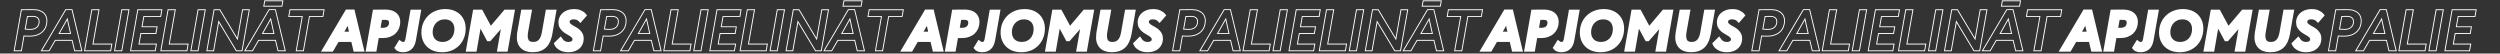
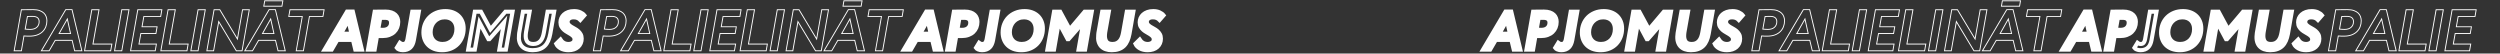
<svg xmlns="http://www.w3.org/2000/svg" width="5134" zoomAndPan="magnify" viewBox="0 0 3850.5 82.5" height="110" preserveAspectRatio="xMidYMid meet" version="1.0">
  <rect x="0" y="0" width="3850.5" height="82.5" fill="#333333" stroke="none" />
  <defs>
    <g />
    <clipPath id="b47da76593">
      <path d="M 464 0 L 936 0 L 936 82.004 L 464 82.004 Z M 464 0 " clip-rule="nonzero" />
    </clipPath>
    <clipPath id="23e33d9835">
      <path d="M 13 0 L 508 0 L 508 82.004 L 13 82.004 Z M 13 0 " clip-rule="nonzero" />
    </clipPath>
    <clipPath id="6ee4109d5b">
      <path d="M 1356 0 L 1828 0 L 1828 82.004 L 1356 82.004 Z M 1356 0 " clip-rule="nonzero" />
    </clipPath>
    <clipPath id="1a2aee249d">
      <path d="M 905 0 L 1400 0 L 1400 82.004 L 905 82.004 Z M 905 0 " clip-rule="nonzero" />
    </clipPath>
    <clipPath id="c51f33b214">
      <path d="M 2248 0 L 2720 0 L 2720 82.004 L 2248 82.004 Z M 2248 0 " clip-rule="nonzero" />
    </clipPath>
    <clipPath id="f9e1fb39f7">
      <path d="M 1798 0 L 2292 0 L 2292 82.004 L 1798 82.004 Z M 1798 0 " clip-rule="nonzero" />
    </clipPath>
    <clipPath id="7191a6bb89">
      <path d="M 3140 0 L 3613 0 L 3613 82.004 L 3140 82.004 Z M 3140 0 " clip-rule="nonzero" />
    </clipPath>
    <clipPath id="29138f0eda">
      <path d="M 2690 0 L 3184 0 L 3184 82.004 L 2690 82.004 Z M 2690 0 " clip-rule="nonzero" />
    </clipPath>
    <clipPath id="dbb3b9b94a">
      <path d="M 3578 6 L 3822 6 L 3822 82.004 L 3578 82.004 Z M 3578 6 " clip-rule="nonzero" />
    </clipPath>
  </defs>
  <g clip-path="url(#b47da76593)">
    <path stroke-linecap="butt" transform="matrix(0.745, 0, 0, 0.745, 492.746, -4.796)" fill="none" stroke-linejoin="miter" d="M 56.068 30.395 L 68.046 30.395 L 86.857 108.999 L 73.076 108.999 L 68.266 88.956 L 36.004 88.956 L 24.356 108.999 L 9.59 108.999 Z M 43.413 76.082 L 65.227 76.082 L 59.075 48.195 Z M 99.386 108.999 L 113.167 30.61 C 114.293 30.61 115.823 30.594 117.757 30.558 C 119.706 30.521 121.76 30.505 123.909 30.505 C 126.078 30.505 128.232 30.484 130.364 30.448 C 132.497 30.411 134.226 30.395 135.557 30.395 C 140.425 30.395 144.533 30.998 147.886 32.198 C 151.24 33.382 153.938 34.949 155.982 36.903 C 158.041 38.831 159.535 41.085 160.467 43.652 C 161.411 46.225 161.887 48.861 161.887 51.554 C 161.887 55.73 161.175 59.613 159.755 63.202 C 158.335 66.776 156.234 69.894 153.467 72.555 C 150.711 75.196 147.284 77.266 143.186 78.759 C 139.083 80.253 134.31 81.002 128.86 81.002 C 127.362 81.002 125.622 80.986 123.636 80.95 C 121.666 80.913 119.816 80.819 118.087 80.672 L 113.167 108.999 Z M 134.546 43.27 C 133.215 43.27 131.7 43.291 130.008 43.327 C 128.331 43.364 126.56 43.416 124.705 43.49 L 120.44 67.551 C 122.007 67.714 123.61 67.85 125.25 67.96 C 126.906 68.07 128.556 68.122 130.196 68.122 C 135.504 68.122 139.639 66.786 142.61 64.103 C 145.602 61.41 147.095 57.852 147.095 53.44 C 147.095 46.66 142.914 43.27 134.546 43.27 Z M 194.244 89.396 C 193.641 92.603 192.756 95.501 191.592 98.089 C 190.44 100.662 188.936 102.847 187.081 104.655 C 185.221 106.437 182.994 107.815 180.405 108.779 C 177.838 109.748 174.84 110.23 171.414 110.23 C 168.422 110.23 165.77 109.727 163.454 108.726 C 161.143 107.705 159.571 106.604 158.754 105.42 L 165.126 95.003 C 165.943 95.674 166.965 96.24 168.186 96.696 C 169.428 97.136 170.685 97.351 171.958 97.351 C 174.73 97.351 176.763 96.476 178.058 94.725 C 179.368 92.981 180.29 90.79 180.819 88.165 L 190.88 30.61 L 204.551 30.61 Z M 213.962 73.729 C 213.962 67.53 215.015 61.745 217.132 56.369 C 219.264 50.993 222.309 46.309 226.265 42.316 C 230.216 38.323 234.994 35.169 240.591 32.853 C 246.203 30.542 252.485 29.384 259.428 29.384 C 264.951 29.384 270.028 30.222 274.655 31.899 C 279.287 33.576 283.259 35.96 286.576 39.062 C 289.893 42.159 292.481 45.931 294.342 50.38 C 296.217 54.808 297.161 59.796 297.161 65.335 C 297.161 71.607 296.128 77.465 294.069 82.915 C 292.026 88.364 289.065 93.122 285.182 97.188 C 281.299 101.254 276.615 104.445 271.129 106.756 C 265.643 109.072 259.501 110.23 252.7 110.23 C 246.36 110.23 240.774 109.282 235.943 107.385 C 231.127 105.472 227.103 102.873 223.854 99.593 C 220.611 96.313 218.153 92.451 216.477 88.003 C 214.8 83.554 213.962 78.796 213.962 73.729 Z M 228.859 72.938 C 228.859 76.674 229.451 80.054 230.635 83.082 C 231.84 86.106 233.517 88.684 235.67 90.816 C 237.834 92.933 240.418 94.552 243.404 95.684 C 246.396 96.795 249.677 97.351 253.25 97.351 C 257.589 97.351 261.524 96.607 265.061 95.113 C 268.614 93.615 271.658 91.508 274.194 88.794 C 276.746 86.059 278.721 82.789 280.126 78.98 C 281.546 75.17 282.258 70.994 282.258 66.456 C 282.258 62.867 281.692 59.576 280.561 56.584 C 279.45 53.597 277.846 51.046 275.75 48.929 C 273.67 46.796 271.139 45.156 268.147 44.008 C 265.161 42.845 261.844 42.258 258.197 42.258 C 253.785 42.258 249.787 43.044 246.192 44.611 C 242.624 46.178 239.543 48.347 236.954 51.119 C 234.381 53.87 232.385 57.113 230.965 60.849 C 229.561 64.591 228.859 68.615 228.859 72.938 Z M 320.221 30.61 L 332.881 30.61 L 352.594 67.111 L 383.493 30.61 L 398.285 30.61 L 384.505 108.999 L 370.86 108.999 L 380.706 52.675 L 350.356 87.374 L 348.333 87.374 L 329.957 53.005 L 320.221 108.999 L 306.446 108.999 Z M 476.239 76.517 C 475.254 81.825 473.85 86.572 472.027 90.764 C 470.203 94.935 467.835 98.467 464.916 101.343 C 462.003 104.204 458.445 106.405 454.253 107.935 C 450.082 109.465 445.162 110.23 439.492 110.23 C 434.86 110.23 430.678 109.565 426.942 108.234 C 423.222 106.887 420.125 104.891 417.647 102.245 C 415.184 99.588 413.408 96.276 412.313 92.32 C 411.238 88.364 411.003 83.811 411.6 78.649 C 411.6 77.449 411.71 76.181 411.93 74.85 L 419.78 30.61 L 433.555 30.61 L 426.067 72.938 C 425.758 74.211 425.601 75.516 425.601 76.847 C 424.998 83.281 425.894 88.312 428.279 91.938 C 430.684 95.548 434.944 97.351 441.048 97.351 C 444.496 97.351 447.446 96.779 449.909 95.632 C 452.366 94.463 454.473 92.839 456.223 90.764 C 457.989 88.668 459.414 86.179 460.488 83.297 C 461.562 80.42 462.401 77.229 463.003 73.729 L 470.633 30.61 L 484.277 30.61 Z M 526.391 87.73 C 526.391 85.414 525.662 83.433 524.205 81.793 C 522.749 80.153 520.951 78.644 518.819 77.256 C 516.707 75.872 514.37 74.484 511.818 73.1 C 509.287 71.717 506.95 70.114 504.818 68.29 C 502.706 66.467 500.919 64.308 499.463 61.808 C 498.001 59.293 497.272 56.212 497.272 52.565 C 497.272 49.578 497.864 46.691 499.049 43.898 C 500.254 41.095 502.051 38.606 504.435 36.437 C 506.825 34.267 509.77 32.554 513.27 31.296 C 516.786 30.018 520.862 29.384 525.489 29.384 C 530.268 29.384 534.502 30.201 538.206 31.841 C 541.906 33.481 544.756 35.572 546.763 38.103 L 538.369 47.729 C 536.802 46.089 534.895 44.768 532.652 43.762 C 530.41 42.761 527.769 42.258 524.724 42.258 C 520.606 42.258 517.462 43.154 515.292 44.941 C 513.139 46.728 512.065 48.929 512.065 51.554 C 512.065 53.87 512.788 55.814 514.223 57.381 C 515.685 58.947 517.477 60.404 519.61 61.756 C 521.743 63.087 524.08 64.423 526.611 65.775 C 529.147 67.122 531.478 68.709 533.611 70.533 C 535.744 72.351 537.541 74.541 538.998 77.093 C 540.454 79.624 541.183 82.726 541.183 86.389 C 541.183 89.889 540.549 93.096 539.27 96.014 C 537.997 98.928 536.179 101.453 533.831 103.586 C 531.478 105.703 528.607 107.343 525.217 108.506 C 521.827 109.654 518.033 110.23 513.841 110.23 C 507.501 110.23 502.104 108.983 497.655 106.484 C 493.227 103.99 490.146 100.835 488.417 97.026 L 497.272 88.275 C 499.133 91.194 501.464 93.431 504.273 95.003 C 507.081 96.57 510.273 97.351 513.841 97.351 C 517.289 97.351 520.239 96.533 522.702 94.893 C 525.164 93.253 526.391 90.864 526.391 87.73 Z M 526.391 87.73 " stroke="#ffffff" stroke-width="8.4" stroke-opacity="1" stroke-miterlimit="4" />
  </g>
  <g fill="#ffffff" fill-opacity="1">
    <g transform="translate(499.303, 76.462)">
      <g>
        <path d="M 35.234 -58.609 L 44.156 -58.609 L 58.188 0 L 47.922 0 L 44.328 -14.938 L 20.281 -14.938 L 11.609 0 L 0.578 0 Z M 25.797 -24.547 L 42.078 -24.547 L 37.484 -45.328 Z M 25.797 -24.547 " />
      </g>
    </g>
  </g>
  <g fill="#ffffff" fill-opacity="1">
    <g transform="translate(558.743, 76.462)">
      <g>
        <path d="M 8.094 0 L 18.359 -58.438 C 19.203 -58.438 20.344 -58.445 21.781 -58.469 C 23.227 -58.5 24.758 -58.516 26.375 -58.516 C 27.988 -58.516 29.586 -58.531 31.172 -58.562 C 32.766 -58.594 34.062 -58.609 35.062 -58.609 C 38.676 -58.609 41.734 -58.16 44.234 -57.266 C 46.742 -56.379 48.766 -55.211 50.297 -53.766 C 51.828 -52.316 52.941 -50.629 53.641 -48.703 C 54.336 -46.785 54.688 -44.828 54.688 -42.828 C 54.688 -39.711 54.156 -36.816 53.094 -34.141 C 52.039 -31.473 50.484 -29.148 48.422 -27.172 C 46.359 -25.191 43.797 -23.645 40.734 -22.531 C 37.68 -21.426 34.117 -20.875 30.047 -20.875 C 28.941 -20.875 27.648 -20.883 26.172 -20.906 C 24.691 -20.938 23.316 -21.008 22.047 -21.125 L 18.359 0 Z M 34.312 -49 C 33.312 -49 32.18 -48.984 30.922 -48.953 C 29.672 -48.93 28.352 -48.895 26.969 -48.844 L 23.797 -30.891 C 24.961 -30.773 26.156 -30.676 27.375 -30.594 C 28.602 -30.508 29.832 -30.469 31.062 -30.469 C 35.008 -30.469 38.094 -31.469 40.312 -33.469 C 42.539 -35.477 43.656 -38.125 43.656 -41.406 C 43.656 -46.469 40.539 -49 34.312 -49 Z M 34.312 -49 " />
      </g>
    </g>
  </g>
  <g fill="#ffffff" fill-opacity="1">
    <g transform="translate(610.502, 76.462)">
      <g>
        <path d="M 27.047 -14.609 C 26.598 -12.211 25.941 -10.055 25.078 -8.141 C 24.223 -6.223 23.098 -4.594 21.703 -3.25 C 20.316 -1.914 18.66 -0.883 16.734 -0.156 C 14.816 0.562 12.578 0.922 10.016 0.922 C 7.785 0.922 5.805 0.547 4.078 -0.203 C 2.359 -0.953 1.191 -1.773 0.578 -2.672 L 5.344 -10.438 C 5.957 -9.938 6.723 -9.52 7.641 -9.188 C 8.555 -8.852 9.488 -8.688 10.438 -8.688 C 12.5 -8.688 14.016 -9.336 14.984 -10.641 C 15.961 -11.953 16.645 -13.582 17.031 -15.531 L 24.547 -58.438 L 34.734 -58.438 Z M 27.047 -14.609 " />
      </g>
    </g>
  </g>
  <g fill="#ffffff" fill-opacity="1">
    <g transform="translate(643.728, 76.462)">
      <g>
        <path d="M 8.516 -26.297 C 8.516 -30.922 9.305 -35.234 10.891 -39.234 C 12.484 -43.242 14.754 -46.738 17.703 -49.719 C 20.648 -52.695 24.207 -55.047 28.375 -56.766 C 32.551 -58.492 37.227 -59.359 42.406 -59.359 C 46.531 -59.359 50.316 -58.727 53.766 -57.469 C 57.211 -56.219 60.176 -54.438 62.656 -52.125 C 65.133 -49.82 67.066 -47.016 68.453 -43.703 C 69.848 -40.391 70.547 -36.676 70.547 -32.562 C 70.547 -27.883 69.781 -23.516 68.25 -19.453 C 66.719 -15.391 64.504 -11.836 61.609 -8.797 C 58.711 -5.766 55.219 -3.383 51.125 -1.656 C 47.039 0.062 42.469 0.922 37.406 0.922 C 32.676 0.922 28.516 0.211 24.922 -1.203 C 21.328 -2.629 18.316 -4.566 15.891 -7.016 C 13.473 -9.461 11.641 -12.344 10.391 -15.656 C 9.141 -18.969 8.516 -22.516 8.516 -26.297 Z M 19.625 -26.875 C 19.625 -24.094 20.066 -21.578 20.953 -19.328 C 21.848 -17.078 23.098 -15.156 24.703 -13.562 C 26.316 -11.977 28.238 -10.77 30.469 -9.938 C 32.695 -9.102 35.145 -8.688 37.812 -8.688 C 41.039 -8.688 43.977 -9.238 46.625 -10.344 C 49.27 -11.457 51.535 -13.031 53.422 -15.062 C 55.316 -17.094 56.789 -19.523 57.844 -22.359 C 58.906 -25.203 59.438 -28.32 59.438 -31.719 C 59.438 -34.395 59.02 -36.844 58.188 -39.062 C 57.352 -41.289 56.156 -43.195 54.594 -44.781 C 53.039 -46.375 51.148 -47.598 48.922 -48.453 C 46.691 -49.316 44.211 -49.75 41.484 -49.75 C 38.203 -49.75 35.223 -49.164 32.547 -48 C 29.879 -46.832 27.586 -45.219 25.672 -43.156 C 23.754 -41.102 22.266 -38.68 21.203 -35.891 C 20.148 -33.109 19.625 -30.102 19.625 -26.875 Z M 19.625 -26.875 " />
      </g>
    </g>
  </g>
  <g fill="#ffffff" fill-opacity="1">
    <g transform="translate(713.102, 76.462)">
      <g>
-         <path d="M 18.359 -58.438 L 27.797 -58.438 L 42.5 -31.219 L 65.531 -58.438 L 76.562 -58.438 L 66.281 0 L 56.094 0 L 63.453 -42 L 40.828 -16.109 L 39.328 -16.109 L 25.625 -41.75 L 18.359 0 L 8.094 0 Z M 18.359 -58.438 " />
-       </g>
+         </g>
    </g>
  </g>
  <g fill="#ffffff" fill-opacity="1">
    <g transform="translate(788.153, 76.462)">
      <g>
-         <path d="M 59.609 -24.203 C 58.879 -20.254 57.832 -16.723 56.469 -13.609 C 55.113 -10.492 53.348 -7.863 51.172 -5.719 C 49.004 -3.57 46.359 -1.926 43.234 -0.781 C 40.117 0.352 36.445 0.922 32.219 0.922 C 28.77 0.922 25.656 0.422 22.875 -0.578 C 20.094 -1.586 17.781 -3.078 15.938 -5.047 C 14.102 -7.023 12.781 -9.488 11.969 -12.438 C 11.164 -15.383 10.988 -18.781 11.438 -22.625 C 11.438 -23.508 11.52 -24.457 11.688 -25.469 L 17.531 -58.438 L 27.797 -58.438 L 22.203 -26.875 C 21.984 -25.938 21.875 -24.961 21.875 -23.953 C 21.426 -19.172 22.094 -15.43 23.875 -12.734 C 25.656 -10.035 28.828 -8.688 33.391 -8.688 C 35.953 -8.688 38.148 -9.113 39.984 -9.969 C 41.828 -10.832 43.398 -12.047 44.703 -13.609 C 46.016 -15.172 47.07 -17.02 47.875 -19.156 C 48.688 -21.301 49.312 -23.68 49.75 -26.297 L 55.438 -58.438 L 65.625 -58.438 Z M 59.609 -24.203 " />
-       </g>
+         </g>
    </g>
  </g>
  <g fill="#ffffff" fill-opacity="1">
    <g transform="translate(851.266, 76.462)">
      <g>
        <path d="M 33.891 -15.859 C 33.891 -17.586 33.348 -19.062 32.266 -20.281 C 31.18 -21.508 29.844 -22.641 28.25 -23.672 C 26.664 -24.703 24.926 -25.727 23.031 -26.75 C 21.145 -27.781 19.406 -28.977 17.812 -30.344 C 16.227 -31.707 14.895 -33.32 13.812 -35.188 C 12.727 -37.051 12.188 -39.348 12.188 -42.078 C 12.188 -44.305 12.629 -46.461 13.516 -48.547 C 14.41 -50.629 15.75 -52.477 17.531 -54.094 C 19.312 -55.707 21.508 -56.988 24.125 -57.938 C 26.738 -58.883 29.773 -59.359 33.234 -59.359 C 36.785 -59.359 39.938 -58.742 42.688 -57.516 C 45.445 -56.297 47.582 -54.738 49.094 -52.844 L 42.828 -45.672 C 41.66 -46.891 40.238 -47.875 38.562 -48.625 C 36.895 -49.375 34.922 -49.75 32.641 -49.75 C 29.578 -49.75 27.238 -49.082 25.625 -47.75 C 24.008 -46.414 23.203 -44.773 23.203 -42.828 C 23.203 -41.098 23.742 -39.648 24.828 -38.484 C 25.922 -37.316 27.258 -36.234 28.844 -35.234 C 30.426 -34.234 32.164 -33.227 34.062 -32.219 C 35.957 -31.219 37.695 -30.035 39.281 -28.672 C 40.863 -27.305 42.195 -25.676 43.281 -23.781 C 44.375 -21.895 44.922 -19.586 44.922 -16.859 C 44.922 -14.242 44.445 -11.848 43.5 -9.672 C 42.551 -7.504 41.195 -5.629 39.438 -4.047 C 37.688 -2.461 35.547 -1.238 33.016 -0.375 C 30.484 0.488 27.66 0.922 24.547 0.922 C 19.816 0.922 15.797 -0.008 12.484 -1.875 C 9.172 -3.738 6.875 -6.094 5.594 -8.938 L 12.188 -15.438 C 13.582 -13.27 15.32 -11.602 17.406 -10.438 C 19.488 -9.27 21.867 -8.688 24.547 -8.688 C 27.109 -8.688 29.305 -9.297 31.141 -10.516 C 32.973 -11.742 33.891 -13.523 33.891 -15.859 Z M 33.891 -15.859 " />
      </g>
    </g>
  </g>
  <g clip-path="url(#23e33d9835)">
    <path stroke-linecap="butt" transform="matrix(0.745, 0, 0, 0.745, 8.681, -9.641)" fill="none" stroke-linejoin="miter" d="M 17.604 117.998 L 32.532 33.081 C 33.753 33.081 35.414 33.065 37.505 33.023 C 39.622 32.981 41.838 32.965 44.17 32.965 C 46.523 32.965 48.849 32.944 51.16 32.902 C 53.471 32.866 55.347 32.845 56.788 32.845 C 62.059 32.845 66.513 33.494 70.144 34.799 C 73.781 36.083 76.705 37.781 78.916 39.892 C 81.143 41.988 82.762 44.425 83.773 47.213 C 84.8 49.995 85.314 52.845 85.314 55.769 C 85.314 60.291 84.544 64.499 83.003 68.387 C 81.463 72.259 79.188 75.634 76.191 78.516 C 73.21 81.382 69.495 83.625 65.051 85.244 C 60.608 86.863 55.436 87.67 49.531 87.67 C 47.911 87.67 46.025 87.649 43.877 87.612 C 41.744 87.57 39.737 87.471 37.861 87.313 L 32.532 117.998 Z M 55.693 46.793 C 54.252 46.793 52.612 46.814 50.778 46.856 C 48.959 46.893 47.042 46.956 45.03 47.034 L 40.408 73.098 C 42.106 73.276 43.845 73.422 45.622 73.543 C 47.419 73.658 49.206 73.721 50.982 73.721 C 56.73 73.721 61.21 72.27 64.433 69.367 C 67.671 66.443 69.29 62.592 69.29 57.813 C 69.29 50.466 64.758 46.793 55.693 46.793 Z M 124.262 32.845 L 137.236 32.845 L 157.614 117.998 L 142.686 117.998 L 137.472 96.289 L 102.522 96.289 L 89.904 117.998 L 73.907 117.998 Z M 110.549 82.341 L 134.186 82.341 L 127.521 52.128 Z M 178.102 33.081 L 193.031 33.081 L 180.533 104.05 L 219.602 104.05 L 217.171 117.998 L 163.174 117.998 Z M 240.111 33.081 L 255.008 33.081 L 240.111 117.998 L 225.183 117.998 Z M 273.211 33.081 L 322.943 33.081 L 320.543 47.034 L 285.709 47.034 L 281.952 68.272 L 313.139 68.272 L 310.708 82.22 L 279.52 82.22 L 275.643 104.05 L 311.688 104.05 L 309.257 117.998 L 258.283 117.998 Z M 335.807 33.081 L 350.736 33.081 L 338.239 104.05 L 377.302 104.05 L 374.876 117.998 L 320.879 117.998 Z M 397.816 33.081 L 412.713 33.081 L 397.816 117.998 L 382.888 117.998 Z M 476.886 117.998 L 440.511 57.577 L 429.937 117.998 L 415.988 117.998 L 430.917 33.081 L 442.822 33.081 L 479.197 93.622 L 489.771 33.081 L 503.72 33.081 L 488.791 117.998 Z M 544.727 32.845 L 557.701 32.845 L 578.079 117.998 L 563.151 117.998 L 557.937 96.289 L 522.987 96.289 L 510.369 117.998 L 494.372 117.998 Z M 531.014 82.341 L 554.646 82.341 L 547.981 52.128 Z M 535.605 14.631 L 573.101 14.631 L 571.173 25.797 L 533.676 25.797 Z M 587.789 33.081 L 658.37 33.081 L 655.97 47.034 L 628.042 47.034 L 615.571 117.998 L 600.758 117.998 L 613.26 47.034 L 585.357 47.034 Z M 587.789 33.081 " stroke="#ffffff" stroke-width="1.896" stroke-opacity="1" stroke-miterlimit="4" />
  </g>
  <g clip-path="url(#6ee4109d5b)">
    <path stroke-linecap="butt" transform="matrix(0.745, 0, 0, 0.745, 1384.854, -4.796)" fill="none" stroke-linejoin="miter" d="M 56.068 30.395 L 68.047 30.395 L 86.858 108.999 L 73.077 108.999 L 68.262 88.956 L 36 88.956 L 24.357 108.999 L 9.59 108.999 Z M 43.409 76.082 L 65.228 76.082 L 59.076 48.195 Z M 99.387 108.999 L 113.162 30.61 C 114.294 30.61 115.824 30.594 117.758 30.558 C 119.707 30.521 121.761 30.505 123.909 30.505 C 126.079 30.505 128.227 30.484 130.36 30.448 C 132.492 30.411 134.227 30.395 135.558 30.395 C 140.426 30.395 144.534 30.998 147.887 32.198 C 151.241 33.382 153.939 34.949 155.983 36.903 C 158.042 38.831 159.535 41.085 160.463 43.652 C 161.411 46.225 161.888 48.861 161.888 51.554 C 161.888 55.73 161.176 59.613 159.756 63.202 C 158.33 66.776 156.234 69.894 153.468 72.555 C 150.711 75.196 147.285 77.266 143.187 78.759 C 139.084 80.253 134.311 81.002 128.856 81.002 C 127.362 81.002 125.623 80.986 123.637 80.95 C 121.667 80.913 119.817 80.819 118.088 80.672 L 113.162 108.999 Z M 134.546 43.27 C 133.215 43.27 131.701 43.291 130.009 43.327 C 128.332 43.364 126.561 43.416 124.701 43.49 L 120.435 67.551 C 122.007 67.714 123.611 67.85 125.251 67.96 C 126.907 68.07 128.557 68.122 130.197 68.122 C 135.5 68.122 139.64 66.786 142.611 64.103 C 145.603 61.41 147.096 57.852 147.096 53.44 C 147.096 46.66 142.909 43.27 134.546 43.27 Z M 194.245 89.396 C 193.642 92.603 192.756 95.501 191.588 98.089 C 190.44 100.662 188.937 102.847 187.076 104.655 C 185.221 106.437 182.994 107.815 180.406 108.779 C 177.838 109.748 174.841 110.23 171.414 110.23 C 168.422 110.23 165.771 109.727 163.455 108.726 C 161.139 107.705 159.572 106.604 158.755 105.42 L 165.126 95.003 C 165.944 95.674 166.966 96.24 168.187 96.696 C 169.423 97.136 170.681 97.351 171.959 97.351 C 174.731 97.351 176.764 96.476 178.058 94.725 C 179.368 92.981 180.291 90.79 180.82 88.165 L 190.881 30.61 L 204.551 30.61 Z M 213.957 73.729 C 213.957 67.53 215.015 61.745 217.132 56.369 C 219.265 50.993 222.309 46.309 226.26 42.316 C 230.216 38.323 234.995 35.169 240.591 32.853 C 246.203 30.542 252.481 29.384 259.429 29.384 C 264.952 29.384 270.029 30.222 274.656 31.899 C 279.288 33.576 283.26 35.96 286.577 39.062 C 289.894 42.159 292.482 45.931 294.342 50.38 C 296.218 54.808 297.156 59.796 297.156 65.335 C 297.156 71.607 296.129 77.465 294.07 82.915 C 292.026 88.364 289.066 93.122 285.183 97.188 C 281.3 101.254 276.616 104.445 271.13 106.756 C 265.643 109.072 259.502 110.23 252.701 110.23 C 246.361 110.23 240.77 109.282 235.944 107.385 C 231.128 105.472 227.099 102.873 223.855 99.593 C 220.612 96.313 218.149 92.451 216.472 88.003 C 214.795 83.554 213.957 78.796 213.957 73.729 Z M 228.859 72.938 C 228.859 76.674 229.451 80.054 230.636 83.082 C 231.841 86.106 233.518 88.684 235.666 90.816 C 237.835 92.933 240.419 94.552 243.405 95.684 C 246.397 96.795 249.677 97.351 253.246 97.351 C 257.584 97.351 261.525 96.607 265.062 95.113 C 268.614 93.615 271.659 91.508 274.19 88.794 C 276.741 86.059 278.722 82.789 280.126 78.98 C 281.546 75.17 282.259 70.994 282.259 66.456 C 282.259 62.867 281.693 59.576 280.561 56.584 C 279.451 53.597 277.847 51.046 275.751 48.929 C 273.671 46.796 271.14 45.156 268.148 44.008 C 265.161 42.845 261.844 42.258 258.197 42.258 C 253.785 42.258 249.787 43.044 246.193 44.611 C 242.619 46.178 239.543 48.347 236.955 51.119 C 234.382 53.87 232.386 57.113 230.966 60.849 C 229.561 64.591 228.859 68.615 228.859 72.938 Z M 320.222 30.61 L 332.882 30.61 L 352.594 67.111 L 383.494 30.61 L 398.281 30.61 L 384.505 108.999 L 370.861 108.999 L 380.701 52.675 L 350.352 87.374 L 348.329 87.374 L 329.958 53.005 L 320.222 108.999 L 306.446 108.999 Z M 476.235 76.517 C 475.255 81.825 473.851 86.572 472.027 90.764 C 470.204 94.935 467.835 98.467 464.917 101.343 C 462.003 104.204 458.445 106.405 454.254 107.935 C 450.083 109.465 445.157 110.23 439.493 110.23 C 434.861 110.23 430.679 109.565 426.938 108.234 C 423.223 106.887 420.121 104.891 417.642 102.245 C 415.185 99.588 413.409 96.276 412.313 92.32 C 411.239 88.364 410.998 83.811 411.601 78.649 C 411.601 77.449 411.711 76.181 411.931 74.85 L 419.775 30.61 L 433.556 30.61 L 426.068 72.938 C 425.754 74.211 425.602 75.516 425.602 76.847 C 424.999 83.281 425.89 88.312 428.279 91.938 C 430.684 95.548 434.945 97.351 441.049 97.351 C 444.492 97.351 447.447 96.779 449.91 95.632 C 452.367 94.463 454.474 92.839 456.224 90.764 C 457.99 88.668 459.415 86.179 460.489 83.297 C 461.563 80.42 462.402 77.229 463.004 73.729 L 470.633 30.61 L 484.273 30.61 Z M 526.391 87.73 C 526.391 85.414 525.663 83.433 524.206 81.793 C 522.75 80.153 520.952 78.644 518.82 77.256 C 516.703 75.872 514.371 74.484 511.819 73.1 C 509.288 71.717 506.951 70.114 504.819 68.29 C 502.707 66.467 500.92 64.308 499.463 61.808 C 498.001 59.293 497.273 56.212 497.273 52.565 C 497.273 49.578 497.865 46.691 499.049 43.898 C 500.255 41.095 502.052 38.606 504.436 36.437 C 506.825 34.267 509.77 32.554 513.271 31.296 C 516.787 30.018 520.858 29.384 525.49 29.384 C 530.264 29.384 534.503 30.201 538.202 31.841 C 541.907 33.481 544.757 35.572 546.764 38.103 L 538.37 47.729 C 536.803 46.089 534.896 44.768 532.653 43.762 C 530.41 42.761 527.769 42.258 524.725 42.258 C 520.606 42.258 517.462 43.154 515.293 44.941 C 513.14 46.728 512.065 48.929 512.065 51.554 C 512.065 53.87 512.783 55.814 514.224 57.381 C 515.686 58.947 517.478 60.404 519.611 61.756 C 521.743 63.087 524.075 64.423 526.611 65.775 C 529.147 67.122 531.479 68.709 533.612 70.533 C 535.744 72.351 537.537 74.541 538.998 77.093 C 540.455 79.624 541.183 82.726 541.183 86.389 C 541.183 89.889 540.544 93.096 539.271 96.014 C 537.992 98.928 536.179 101.453 533.832 103.586 C 531.479 105.703 528.608 107.343 525.218 108.506 C 521.827 109.654 518.034 110.23 513.842 110.23 C 507.501 110.23 502.104 108.983 497.656 106.484 C 493.228 103.99 490.147 100.835 488.418 97.026 L 497.273 88.275 C 499.133 91.194 501.465 93.431 504.274 95.003 C 507.082 96.57 510.268 97.351 513.842 97.351 C 517.29 97.351 520.24 96.533 522.702 94.893 C 525.16 93.253 526.391 90.864 526.391 87.73 Z M 526.391 87.73 " stroke="#ffffff" stroke-width="8.4" stroke-opacity="1" stroke-miterlimit="4" />
  </g>
  <g fill="#ffffff" fill-opacity="1">
    <g transform="translate(1391.412, 76.462)">
      <g>
        <path d="M 35.234 -58.609 L 44.156 -58.609 L 58.188 0 L 47.922 0 L 44.328 -14.938 L 20.281 -14.938 L 11.609 0 L 0.578 0 Z M 25.797 -24.547 L 42.078 -24.547 L 37.484 -45.328 Z M 25.797 -24.547 " />
      </g>
    </g>
  </g>
  <g fill="#ffffff" fill-opacity="1">
    <g transform="translate(1450.852, 76.462)">
      <g>
        <path d="M 8.094 0 L 18.359 -58.438 C 19.203 -58.438 20.344 -58.445 21.781 -58.469 C 23.227 -58.5 24.758 -58.516 26.375 -58.516 C 27.988 -58.516 29.586 -58.531 31.172 -58.562 C 32.766 -58.594 34.062 -58.609 35.062 -58.609 C 38.676 -58.609 41.734 -58.16 44.234 -57.266 C 46.742 -56.379 48.766 -55.211 50.297 -53.766 C 51.828 -52.316 52.941 -50.629 53.641 -48.703 C 54.336 -46.785 54.688 -44.828 54.688 -42.828 C 54.688 -39.711 54.156 -36.816 53.094 -34.141 C 52.039 -31.473 50.484 -29.148 48.422 -27.172 C 46.359 -25.191 43.797 -23.645 40.734 -22.531 C 37.68 -21.426 34.117 -20.875 30.047 -20.875 C 28.941 -20.875 27.648 -20.883 26.172 -20.906 C 24.691 -20.938 23.316 -21.008 22.047 -21.125 L 18.359 0 Z M 34.312 -49 C 33.312 -49 32.18 -48.984 30.922 -48.953 C 29.672 -48.93 28.352 -48.895 26.969 -48.844 L 23.797 -30.891 C 24.961 -30.773 26.156 -30.676 27.375 -30.594 C 28.602 -30.508 29.832 -30.469 31.062 -30.469 C 35.008 -30.469 38.094 -31.469 40.312 -33.469 C 42.539 -35.477 43.656 -38.125 43.656 -41.406 C 43.656 -46.469 40.539 -49 34.312 -49 Z M 34.312 -49 " />
      </g>
    </g>
  </g>
  <g fill="#ffffff" fill-opacity="1">
    <g transform="translate(1502.611, 76.462)">
      <g>
        <path d="M 27.047 -14.609 C 26.598 -12.211 25.941 -10.055 25.078 -8.141 C 24.223 -6.223 23.098 -4.594 21.703 -3.25 C 20.316 -1.914 18.66 -0.883 16.734 -0.156 C 14.816 0.562 12.578 0.922 10.016 0.922 C 7.785 0.922 5.805 0.547 4.078 -0.203 C 2.359 -0.953 1.191 -1.773 0.578 -2.672 L 5.344 -10.438 C 5.957 -9.938 6.723 -9.52 7.641 -9.188 C 8.555 -8.852 9.488 -8.688 10.438 -8.688 C 12.5 -8.688 14.016 -9.336 14.984 -10.641 C 15.961 -11.953 16.645 -13.582 17.031 -15.531 L 24.547 -58.438 L 34.734 -58.438 Z M 27.047 -14.609 " />
      </g>
    </g>
  </g>
  <g fill="#ffffff" fill-opacity="1">
    <g transform="translate(1535.837, 76.462)">
      <g>
        <path d="M 8.516 -26.297 C 8.516 -30.922 9.305 -35.234 10.891 -39.234 C 12.484 -43.242 14.754 -46.738 17.703 -49.719 C 20.648 -52.695 24.207 -55.047 28.375 -56.766 C 32.551 -58.492 37.227 -59.359 42.406 -59.359 C 46.531 -59.359 50.316 -58.727 53.766 -57.469 C 57.211 -56.219 60.176 -54.438 62.656 -52.125 C 65.133 -49.82 67.066 -47.016 68.453 -43.703 C 69.848 -40.391 70.547 -36.676 70.547 -32.562 C 70.547 -27.883 69.781 -23.516 68.25 -19.453 C 66.719 -15.391 64.504 -11.836 61.609 -8.797 C 58.711 -5.766 55.219 -3.383 51.125 -1.656 C 47.039 0.062 42.469 0.922 37.406 0.922 C 32.676 0.922 28.516 0.211 24.922 -1.203 C 21.328 -2.629 18.316 -4.566 15.891 -7.016 C 13.473 -9.461 11.641 -12.344 10.391 -15.656 C 9.141 -18.969 8.516 -22.516 8.516 -26.297 Z M 19.625 -26.875 C 19.625 -24.094 20.066 -21.578 20.953 -19.328 C 21.848 -17.078 23.098 -15.156 24.703 -13.562 C 26.316 -11.977 28.238 -10.77 30.469 -9.938 C 32.695 -9.102 35.145 -8.688 37.812 -8.688 C 41.039 -8.688 43.977 -9.238 46.625 -10.344 C 49.27 -11.457 51.535 -13.031 53.422 -15.062 C 55.316 -17.094 56.789 -19.523 57.844 -22.359 C 58.906 -25.203 59.438 -28.32 59.438 -31.719 C 59.438 -34.395 59.02 -36.844 58.188 -39.062 C 57.352 -41.289 56.156 -43.195 54.594 -44.781 C 53.039 -46.375 51.148 -47.598 48.922 -48.453 C 46.691 -49.316 44.211 -49.75 41.484 -49.75 C 38.203 -49.75 35.223 -49.164 32.547 -48 C 29.879 -46.832 27.586 -45.219 25.672 -43.156 C 23.754 -41.102 22.266 -38.68 21.203 -35.891 C 20.148 -33.109 19.625 -30.102 19.625 -26.875 Z M 19.625 -26.875 " />
      </g>
    </g>
  </g>
  <g fill="#ffffff" fill-opacity="1">
    <g transform="translate(1605.211, 76.462)">
      <g>
        <path d="M 18.359 -58.438 L 27.797 -58.438 L 42.5 -31.219 L 65.531 -58.438 L 76.562 -58.438 L 66.281 0 L 56.094 0 L 63.453 -42 L 40.828 -16.109 L 39.328 -16.109 L 25.625 -41.75 L 18.359 0 L 8.094 0 Z M 18.359 -58.438 " />
      </g>
    </g>
  </g>
  <g fill="#ffffff" fill-opacity="1">
    <g transform="translate(1680.262, 76.462)">
      <g>
        <path d="M 59.609 -24.203 C 58.879 -20.254 57.832 -16.723 56.469 -13.609 C 55.113 -10.492 53.348 -7.863 51.172 -5.719 C 49.004 -3.57 46.359 -1.926 43.234 -0.781 C 40.117 0.352 36.445 0.922 32.219 0.922 C 28.77 0.922 25.656 0.422 22.875 -0.578 C 20.094 -1.586 17.781 -3.078 15.938 -5.047 C 14.102 -7.023 12.781 -9.488 11.969 -12.438 C 11.164 -15.383 10.988 -18.781 11.438 -22.625 C 11.438 -23.508 11.52 -24.457 11.688 -25.469 L 17.531 -58.438 L 27.797 -58.438 L 22.203 -26.875 C 21.984 -25.938 21.875 -24.961 21.875 -23.953 C 21.426 -19.172 22.094 -15.43 23.875 -12.734 C 25.656 -10.035 28.828 -8.688 33.391 -8.688 C 35.953 -8.688 38.148 -9.113 39.984 -9.969 C 41.828 -10.832 43.398 -12.047 44.703 -13.609 C 46.016 -15.172 47.07 -17.02 47.875 -19.156 C 48.688 -21.301 49.312 -23.68 49.75 -26.297 L 55.438 -58.438 L 65.625 -58.438 Z M 59.609 -24.203 " />
      </g>
    </g>
  </g>
  <g fill="#ffffff" fill-opacity="1">
    <g transform="translate(1743.374, 76.462)">
      <g>
        <path d="M 33.891 -15.859 C 33.891 -17.586 33.348 -19.062 32.266 -20.281 C 31.18 -21.508 29.844 -22.641 28.25 -23.672 C 26.664 -24.703 24.926 -25.727 23.031 -26.75 C 21.145 -27.781 19.406 -28.977 17.812 -30.344 C 16.227 -31.707 14.895 -33.32 13.812 -35.188 C 12.727 -37.051 12.188 -39.348 12.188 -42.078 C 12.188 -44.305 12.629 -46.461 13.516 -48.547 C 14.41 -50.629 15.75 -52.477 17.531 -54.094 C 19.312 -55.707 21.508 -56.988 24.125 -57.938 C 26.738 -58.883 29.773 -59.359 33.234 -59.359 C 36.785 -59.359 39.938 -58.742 42.688 -57.516 C 45.445 -56.297 47.582 -54.738 49.094 -52.844 L 42.828 -45.672 C 41.66 -46.891 40.238 -47.875 38.562 -48.625 C 36.895 -49.375 34.922 -49.75 32.641 -49.75 C 29.578 -49.75 27.238 -49.082 25.625 -47.75 C 24.008 -46.414 23.203 -44.773 23.203 -42.828 C 23.203 -41.098 23.742 -39.648 24.828 -38.484 C 25.922 -37.316 27.258 -36.234 28.844 -35.234 C 30.426 -34.234 32.164 -33.227 34.062 -32.219 C 35.957 -31.219 37.695 -30.035 39.281 -28.672 C 40.863 -27.305 42.195 -25.676 43.281 -23.781 C 44.375 -21.895 44.922 -19.586 44.922 -16.859 C 44.922 -14.242 44.445 -11.848 43.5 -9.672 C 42.551 -7.504 41.195 -5.629 39.438 -4.047 C 37.688 -2.461 35.547 -1.238 33.016 -0.375 C 30.484 0.488 27.66 0.922 24.547 0.922 C 19.816 0.922 15.797 -0.008 12.484 -1.875 C 9.172 -3.738 6.875 -6.094 5.594 -8.938 L 12.188 -15.438 C 13.582 -13.27 15.32 -11.602 17.406 -10.438 C 19.488 -9.27 21.867 -8.688 24.547 -8.688 C 27.109 -8.688 29.305 -9.297 31.141 -10.516 C 32.973 -11.742 33.891 -13.523 33.891 -15.859 Z M 33.891 -15.859 " />
      </g>
    </g>
  </g>
  <g clip-path="url(#1a2aee249d)">
    <path stroke-linecap="butt" transform="matrix(0.745, 0, 0, 0.745, 900.79, -9.641)" fill="none" stroke-linejoin="miter" d="M 17.605 117.998 L 32.533 33.081 C 33.754 33.081 35.415 33.065 37.506 33.023 C 39.617 32.981 41.839 32.965 44.171 32.965 C 46.518 32.965 48.85 32.944 51.161 32.902 C 53.472 32.866 55.348 32.845 56.789 32.845 C 62.06 32.845 66.514 33.494 70.145 34.799 C 73.782 36.083 76.7 37.781 78.917 39.892 C 81.144 41.988 82.763 44.425 83.774 47.213 C 84.801 49.995 85.309 52.845 85.309 55.769 C 85.309 60.291 84.544 64.499 83.004 68.387 C 81.463 72.259 79.189 75.634 76.187 78.516 C 73.205 81.382 69.495 83.625 65.052 85.244 C 60.608 86.863 55.437 87.67 49.531 87.67 C 47.912 87.67 46.026 87.649 43.872 87.612 C 41.74 87.57 39.738 87.471 37.862 87.313 L 32.533 117.998 Z M 55.693 46.793 C 54.252 46.793 52.612 46.814 50.778 46.856 C 48.96 46.893 47.042 46.956 45.03 47.034 L 40.409 73.098 C 42.106 73.276 43.846 73.422 45.622 73.543 C 47.42 73.658 49.206 73.721 50.983 73.721 C 56.731 73.721 61.211 72.27 64.428 69.367 C 67.667 66.443 69.286 62.592 69.286 57.813 C 69.286 50.466 64.758 46.793 55.693 46.793 Z M 124.263 32.845 L 137.237 32.845 L 157.615 117.998 L 142.686 117.998 L 137.473 96.289 L 102.522 96.289 L 89.905 117.998 L 73.907 117.998 Z M 110.55 82.341 L 134.182 82.341 L 127.522 52.128 Z M 178.103 33.081 L 193.031 33.081 L 180.534 104.05 L 219.603 104.05 L 217.171 117.998 L 163.174 117.998 Z M 240.112 33.081 L 255.009 33.081 L 240.112 117.998 L 225.183 117.998 Z M 273.212 33.081 L 322.944 33.081 L 320.544 47.034 L 285.709 47.034 L 281.947 68.272 L 313.14 68.272 L 310.709 82.22 L 279.521 82.22 L 275.638 104.05 L 311.689 104.05 L 309.257 117.998 L 258.284 117.998 Z M 335.808 33.081 L 350.736 33.081 L 338.239 104.05 L 377.303 104.05 L 374.877 117.998 L 320.879 117.998 Z M 397.817 33.081 L 412.714 33.081 L 397.817 117.998 L 382.888 117.998 Z M 476.887 117.998 L 440.512 57.577 L 429.937 117.998 L 415.989 117.998 L 430.917 33.081 L 442.822 33.081 L 479.193 93.622 L 489.767 33.081 L 503.721 33.081 L 488.792 117.998 Z M 544.728 32.845 L 557.697 32.845 L 578.075 117.998 L 563.146 117.998 L 557.938 96.289 L 522.988 96.289 L 510.37 117.998 L 494.373 117.998 Z M 531.01 82.341 L 554.647 82.341 L 547.982 52.128 Z M 535.605 14.631 L 573.102 14.631 L 571.174 25.797 L 533.677 25.797 Z M 587.784 33.081 L 658.371 33.081 L 655.971 47.034 L 628.037 47.034 L 615.571 117.998 L 600.758 117.998 L 613.261 47.034 L 585.358 47.034 Z M 587.784 33.081 " stroke="#ffffff" stroke-width="1.896" stroke-opacity="1" stroke-miterlimit="4" />
  </g>
  <g clip-path="url(#c51f33b214)">
    <path stroke-linecap="butt" transform="matrix(0.745, 0, 0, 0.745, 2276.963, -4.796)" fill="none" stroke-linejoin="miter" d="M 56.069 30.395 L 68.048 30.395 L 86.859 108.999 L 73.078 108.999 L 68.262 88.956 L 36 88.956 L 24.352 108.999 L 9.591 108.999 Z M 43.41 76.082 L 65.228 76.082 L 59.077 48.195 Z M 99.382 108.999 L 113.163 30.61 C 114.295 30.61 115.825 30.594 117.758 30.558 C 119.708 30.521 121.756 30.505 123.91 30.505 C 126.079 30.505 128.228 30.484 130.36 30.448 C 132.493 30.411 134.227 30.395 135.558 30.395 C 140.426 30.395 144.534 30.998 147.888 32.198 C 151.241 33.382 153.94 34.949 155.984 36.903 C 158.043 38.831 159.536 41.085 160.464 43.652 C 161.412 46.225 161.889 48.861 161.889 51.554 C 161.889 55.73 161.176 59.613 159.756 63.202 C 158.331 66.776 156.235 69.894 153.463 72.555 C 150.712 75.196 147.285 77.266 143.188 78.759 C 139.085 80.253 134.306 81.002 128.857 81.002 C 127.363 81.002 125.624 80.986 123.638 80.95 C 121.667 80.913 119.818 80.819 118.083 80.672 L 113.163 108.999 Z M 134.547 43.27 C 133.216 43.27 131.702 43.291 130.004 43.327 C 128.327 43.364 126.561 43.416 124.701 43.49 L 120.436 67.551 C 122.003 67.714 123.611 67.85 125.251 67.96 C 126.907 68.07 128.558 68.122 130.198 68.122 C 135.501 68.122 139.64 66.786 142.611 64.103 C 145.598 61.41 147.097 57.852 147.097 53.44 C 147.097 46.66 142.91 43.27 134.547 43.27 Z M 194.24 89.396 C 193.643 92.603 192.757 95.501 191.589 98.089 C 190.441 100.662 188.937 102.847 187.077 104.655 C 185.222 106.437 182.995 107.815 180.407 108.779 C 177.839 109.748 174.837 110.23 171.41 110.23 C 168.423 110.23 165.772 109.727 163.456 108.726 C 161.14 107.705 159.573 106.604 158.755 105.42 L 165.122 95.003 C 165.945 95.674 166.966 96.24 168.187 96.696 C 169.424 97.136 170.681 97.351 171.96 97.351 C 174.732 97.351 176.76 96.476 178.054 94.725 C 179.369 92.981 180.291 90.79 180.815 88.165 L 190.881 30.61 L 204.552 30.61 Z M 213.958 73.729 C 213.958 67.53 215.016 61.745 217.133 56.369 C 219.266 50.993 222.305 46.309 226.261 42.316 C 230.217 38.323 234.996 35.169 240.587 32.853 C 246.204 30.542 252.481 29.384 259.43 29.384 C 264.952 29.384 270.025 30.222 274.657 31.899 C 279.289 33.576 283.261 35.96 286.578 39.062 C 289.894 42.159 292.483 45.931 294.343 50.38 C 296.219 54.808 297.157 59.796 297.157 65.335 C 297.157 71.607 296.13 77.465 294.071 82.915 C 292.027 88.364 289.066 93.122 285.184 97.188 C 281.301 101.254 276.616 104.445 271.13 106.756 C 265.644 109.072 259.503 110.23 252.702 110.23 C 246.356 110.23 240.77 109.282 235.939 107.385 C 231.129 105.472 227.099 102.873 223.856 99.593 C 220.612 96.313 218.15 92.451 216.473 88.003 C 214.796 83.554 213.958 78.796 213.958 73.729 Z M 228.86 72.938 C 228.86 76.674 229.452 80.054 230.636 83.082 C 231.842 86.106 233.518 88.684 235.667 90.816 C 237.836 92.933 240.414 94.552 243.406 95.684 C 246.393 96.795 249.678 97.351 253.247 97.351 C 257.585 97.351 261.526 96.607 265.057 95.113 C 268.615 93.615 271.66 91.508 274.19 88.794 C 276.742 86.059 278.723 82.789 280.127 78.98 C 281.547 75.17 282.26 70.994 282.26 66.456 C 282.26 62.867 281.694 59.576 280.562 56.584 C 279.451 53.597 277.848 51.046 275.752 48.929 C 273.672 46.796 271.141 45.156 268.149 44.008 C 265.162 42.845 261.845 42.258 258.198 42.258 C 253.786 42.258 249.783 43.044 246.194 44.611 C 242.62 46.178 239.539 48.347 236.95 51.119 C 234.383 53.87 232.386 57.113 230.966 60.849 C 229.562 64.591 228.86 68.615 228.86 72.938 Z M 320.223 30.61 L 332.883 30.61 L 352.595 67.111 L 383.489 30.61 L 398.282 30.61 L 384.506 108.999 L 370.861 108.999 L 380.702 52.675 L 350.352 87.374 L 348.33 87.374 L 329.959 53.005 L 320.223 108.999 L 306.442 108.999 Z M 476.236 76.517 C 475.251 81.825 473.852 86.572 472.028 90.764 C 470.205 94.935 467.836 98.467 464.917 101.343 C 461.999 104.204 458.446 106.405 454.254 107.935 C 450.078 109.465 445.158 110.23 439.488 110.23 C 434.861 110.23 430.675 109.565 426.939 108.234 C 423.224 106.887 420.122 104.891 417.643 102.245 C 415.186 99.588 413.404 96.276 412.314 92.32 C 411.24 88.364 410.999 83.811 411.602 78.649 C 411.602 77.449 411.712 76.181 411.932 74.85 L 419.776 30.61 L 433.557 30.61 L 426.064 72.938 C 425.754 74.211 425.603 75.516 425.603 76.847 C 425 83.281 425.891 88.312 428.28 91.938 C 430.685 95.548 434.94 97.351 441.05 97.351 C 444.492 97.351 447.448 96.779 449.905 95.632 C 452.368 94.463 454.474 92.839 456.224 90.764 C 457.99 88.668 459.41 86.179 460.49 83.297 C 461.564 80.42 462.402 77.229 463.005 73.729 L 470.634 30.61 L 484.274 30.61 Z M 526.392 87.73 C 526.392 85.414 525.664 83.433 524.207 81.793 C 522.745 80.153 520.953 78.644 518.82 77.256 C 516.703 75.872 514.372 74.484 511.82 73.1 C 509.284 71.717 506.952 70.114 504.819 68.29 C 502.708 66.467 500.921 64.308 499.459 61.808 C 498.002 59.293 497.274 56.212 497.274 52.565 C 497.274 49.578 497.866 46.691 499.05 43.898 C 500.255 41.095 502.047 38.606 504.437 36.437 C 506.826 34.267 509.771 32.554 513.271 31.296 C 516.787 30.018 520.859 29.384 525.491 29.384 C 530.264 29.384 534.503 30.201 538.203 31.841 C 541.902 33.481 544.758 35.572 546.759 38.103 L 538.37 47.729 C 536.798 46.089 534.896 44.768 532.654 43.762 C 530.411 42.761 527.77 42.258 524.726 42.258 C 520.607 42.258 517.463 43.154 515.294 44.941 C 513.14 46.728 512.066 48.929 512.066 51.554 C 512.066 53.87 512.784 55.814 514.225 57.381 C 515.682 58.947 517.479 60.404 519.612 61.756 C 521.744 63.087 524.076 64.423 526.612 65.775 C 529.143 67.122 531.48 68.709 533.613 70.533 C 535.745 72.351 537.537 74.541 538.999 77.093 C 540.456 79.624 541.184 82.726 541.184 86.389 C 541.184 89.889 540.545 93.096 539.272 96.014 C 537.993 98.928 536.18 101.453 533.827 103.586 C 531.48 105.703 528.608 107.343 525.218 108.506 C 521.828 109.654 518.034 110.23 513.842 110.23 C 507.502 110.23 502.105 108.983 497.656 106.484 C 493.229 103.99 490.148 100.835 488.413 97.026 L 497.274 88.275 C 499.134 91.194 501.466 93.431 504.274 95.003 C 507.083 96.57 510.269 97.351 513.842 97.351 C 517.29 97.351 520.24 96.533 522.703 94.893 C 525.161 93.253 526.392 90.864 526.392 87.73 Z M 526.392 87.73 " stroke="#ffffff" stroke-width="8.4" stroke-opacity="1" stroke-miterlimit="4" />
  </g>
  <g fill="#ffffff" fill-opacity="1">
    <g transform="translate(2283.521, 76.462)">
      <g>
        <path d="M 35.234 -58.609 L 44.156 -58.609 L 58.188 0 L 47.922 0 L 44.328 -14.938 L 20.281 -14.938 L 11.609 0 L 0.578 0 Z M 25.797 -24.547 L 42.078 -24.547 L 37.484 -45.328 Z M 25.797 -24.547 " />
      </g>
    </g>
  </g>
  <g fill="#ffffff" fill-opacity="1">
    <g transform="translate(2342.961, 76.462)">
      <g>
        <path d="M 8.094 0 L 18.359 -58.438 C 19.203 -58.438 20.344 -58.445 21.781 -58.469 C 23.227 -58.5 24.758 -58.516 26.375 -58.516 C 27.988 -58.516 29.586 -58.531 31.172 -58.562 C 32.766 -58.594 34.062 -58.609 35.062 -58.609 C 38.676 -58.609 41.734 -58.16 44.234 -57.266 C 46.742 -56.379 48.766 -55.211 50.297 -53.766 C 51.828 -52.316 52.941 -50.629 53.641 -48.703 C 54.336 -46.785 54.688 -44.828 54.688 -42.828 C 54.688 -39.711 54.156 -36.816 53.094 -34.141 C 52.039 -31.473 50.484 -29.148 48.422 -27.172 C 46.359 -25.191 43.797 -23.645 40.734 -22.531 C 37.68 -21.426 34.117 -20.875 30.047 -20.875 C 28.941 -20.875 27.648 -20.883 26.172 -20.906 C 24.691 -20.938 23.316 -21.008 22.047 -21.125 L 18.359 0 Z M 34.312 -49 C 33.312 -49 32.18 -48.984 30.922 -48.953 C 29.672 -48.93 28.352 -48.895 26.969 -48.844 L 23.797 -30.891 C 24.961 -30.773 26.156 -30.676 27.375 -30.594 C 28.602 -30.508 29.832 -30.469 31.062 -30.469 C 35.008 -30.469 38.094 -31.469 40.312 -33.469 C 42.539 -35.477 43.656 -38.125 43.656 -41.406 C 43.656 -46.469 40.539 -49 34.312 -49 Z M 34.312 -49 " />
      </g>
    </g>
  </g>
  <g fill="#ffffff" fill-opacity="1">
    <g transform="translate(2394.72, 76.462)">
      <g>
        <path d="M 27.047 -14.609 C 26.598 -12.211 25.941 -10.055 25.078 -8.141 C 24.223 -6.223 23.098 -4.594 21.703 -3.25 C 20.316 -1.914 18.66 -0.883 16.734 -0.156 C 14.816 0.562 12.578 0.922 10.016 0.922 C 7.785 0.922 5.805 0.547 4.078 -0.203 C 2.359 -0.953 1.191 -1.773 0.578 -2.672 L 5.344 -10.438 C 5.957 -9.938 6.723 -9.52 7.641 -9.188 C 8.555 -8.852 9.488 -8.688 10.438 -8.688 C 12.5 -8.688 14.016 -9.336 14.984 -10.641 C 15.961 -11.953 16.645 -13.582 17.031 -15.531 L 24.547 -58.438 L 34.734 -58.438 Z M 27.047 -14.609 " />
      </g>
    </g>
  </g>
  <g fill="#ffffff" fill-opacity="1">
    <g transform="translate(2427.946, 76.462)">
      <g>
        <path d="M 8.516 -26.297 C 8.516 -30.922 9.305 -35.234 10.891 -39.234 C 12.484 -43.242 14.754 -46.738 17.703 -49.719 C 20.648 -52.695 24.207 -55.047 28.375 -56.766 C 32.551 -58.492 37.227 -59.359 42.406 -59.359 C 46.531 -59.359 50.316 -58.727 53.766 -57.469 C 57.211 -56.219 60.176 -54.438 62.656 -52.125 C 65.133 -49.82 67.066 -47.016 68.453 -43.703 C 69.848 -40.391 70.547 -36.676 70.547 -32.562 C 70.547 -27.883 69.781 -23.516 68.25 -19.453 C 66.719 -15.391 64.504 -11.836 61.609 -8.797 C 58.711 -5.766 55.219 -3.383 51.125 -1.656 C 47.039 0.062 42.469 0.922 37.406 0.922 C 32.676 0.922 28.516 0.211 24.922 -1.203 C 21.328 -2.629 18.316 -4.566 15.891 -7.016 C 13.473 -9.461 11.641 -12.344 10.391 -15.656 C 9.141 -18.969 8.516 -22.516 8.516 -26.297 Z M 19.625 -26.875 C 19.625 -24.094 20.066 -21.578 20.953 -19.328 C 21.848 -17.078 23.098 -15.156 24.703 -13.562 C 26.316 -11.977 28.238 -10.77 30.469 -9.938 C 32.695 -9.102 35.145 -8.688 37.812 -8.688 C 41.039 -8.688 43.977 -9.238 46.625 -10.344 C 49.27 -11.457 51.535 -13.031 53.422 -15.062 C 55.316 -17.094 56.789 -19.523 57.844 -22.359 C 58.906 -25.203 59.438 -28.32 59.438 -31.719 C 59.438 -34.395 59.02 -36.844 58.188 -39.062 C 57.352 -41.289 56.156 -43.195 54.594 -44.781 C 53.039 -46.375 51.148 -47.598 48.922 -48.453 C 46.691 -49.316 44.211 -49.75 41.484 -49.75 C 38.203 -49.75 35.223 -49.164 32.547 -48 C 29.879 -46.832 27.586 -45.219 25.672 -43.156 C 23.754 -41.102 22.266 -38.68 21.203 -35.891 C 20.148 -33.109 19.625 -30.102 19.625 -26.875 Z M 19.625 -26.875 " />
      </g>
    </g>
  </g>
  <g fill="#ffffff" fill-opacity="1">
    <g transform="translate(2497.32, 76.462)">
      <g>
        <path d="M 18.359 -58.438 L 27.797 -58.438 L 42.5 -31.219 L 65.531 -58.438 L 76.562 -58.438 L 66.281 0 L 56.094 0 L 63.453 -42 L 40.828 -16.109 L 39.328 -16.109 L 25.625 -41.75 L 18.359 0 L 8.094 0 Z M 18.359 -58.438 " />
      </g>
    </g>
  </g>
  <g fill="#ffffff" fill-opacity="1">
    <g transform="translate(2572.371, 76.462)">
      <g>
        <path d="M 59.609 -24.203 C 58.879 -20.254 57.832 -16.723 56.469 -13.609 C 55.113 -10.492 53.348 -7.863 51.172 -5.719 C 49.004 -3.57 46.359 -1.926 43.234 -0.781 C 40.117 0.352 36.445 0.922 32.219 0.922 C 28.77 0.922 25.656 0.422 22.875 -0.578 C 20.094 -1.586 17.781 -3.078 15.938 -5.047 C 14.102 -7.023 12.781 -9.488 11.969 -12.438 C 11.164 -15.383 10.988 -18.781 11.438 -22.625 C 11.438 -23.508 11.52 -24.457 11.688 -25.469 L 17.531 -58.438 L 27.797 -58.438 L 22.203 -26.875 C 21.984 -25.938 21.875 -24.961 21.875 -23.953 C 21.426 -19.172 22.094 -15.43 23.875 -12.734 C 25.656 -10.035 28.828 -8.688 33.391 -8.688 C 35.953 -8.688 38.148 -9.113 39.984 -9.969 C 41.828 -10.832 43.398 -12.047 44.703 -13.609 C 46.016 -15.172 47.07 -17.02 47.875 -19.156 C 48.688 -21.301 49.312 -23.68 49.75 -26.297 L 55.438 -58.438 L 65.625 -58.438 Z M 59.609 -24.203 " />
      </g>
    </g>
  </g>
  <g fill="#ffffff" fill-opacity="1">
    <g transform="translate(2635.483, 76.462)">
      <g>
        <path d="M 33.891 -15.859 C 33.891 -17.586 33.348 -19.062 32.266 -20.281 C 31.18 -21.508 29.844 -22.641 28.25 -23.672 C 26.664 -24.703 24.926 -25.727 23.031 -26.75 C 21.145 -27.781 19.406 -28.977 17.812 -30.344 C 16.227 -31.707 14.895 -33.32 13.812 -35.188 C 12.727 -37.051 12.188 -39.348 12.188 -42.078 C 12.188 -44.305 12.629 -46.461 13.516 -48.547 C 14.41 -50.629 15.75 -52.477 17.531 -54.094 C 19.312 -55.707 21.508 -56.988 24.125 -57.938 C 26.738 -58.883 29.773 -59.359 33.234 -59.359 C 36.785 -59.359 39.938 -58.742 42.688 -57.516 C 45.445 -56.297 47.582 -54.738 49.094 -52.844 L 42.828 -45.672 C 41.66 -46.891 40.238 -47.875 38.562 -48.625 C 36.895 -49.375 34.922 -49.75 32.641 -49.75 C 29.578 -49.75 27.238 -49.082 25.625 -47.75 C 24.008 -46.414 23.203 -44.773 23.203 -42.828 C 23.203 -41.098 23.742 -39.648 24.828 -38.484 C 25.922 -37.316 27.258 -36.234 28.844 -35.234 C 30.426 -34.234 32.164 -33.227 34.062 -32.219 C 35.957 -31.219 37.695 -30.035 39.281 -28.672 C 40.863 -27.305 42.195 -25.676 43.281 -23.781 C 44.375 -21.895 44.922 -19.586 44.922 -16.859 C 44.922 -14.242 44.445 -11.848 43.5 -9.672 C 42.551 -7.504 41.195 -5.629 39.438 -4.047 C 37.688 -2.461 35.547 -1.238 33.016 -0.375 C 30.484 0.488 27.66 0.922 24.547 0.922 C 19.816 0.922 15.797 -0.008 12.484 -1.875 C 9.172 -3.738 6.875 -6.094 5.594 -8.938 L 12.188 -15.438 C 13.582 -13.27 15.32 -11.602 17.406 -10.438 C 19.488 -9.27 21.867 -8.688 24.547 -8.688 C 27.109 -8.688 29.305 -9.297 31.141 -10.516 C 32.973 -11.742 33.891 -13.523 33.891 -15.859 Z M 33.891 -15.859 " />
      </g>
    </g>
  </g>
  <g clip-path="url(#f9e1fb39f7)">
-     <path stroke-linecap="butt" transform="matrix(0.745, 0, 0, 0.745, 1792.899, -9.641)" fill="none" stroke-linejoin="miter" d="M 17.6 117.998 L 32.529 33.081 C 33.755 33.081 35.416 33.065 37.506 33.023 C 39.618 32.981 41.84 32.965 44.172 32.965 C 46.519 32.965 48.851 32.944 51.162 32.902 C 53.472 32.866 55.348 32.845 56.789 32.845 C 62.061 32.845 66.515 33.494 70.146 34.799 C 73.782 36.083 76.701 37.781 78.912 39.892 C 81.144 41.988 82.763 44.425 83.77 47.213 C 84.797 49.995 85.31 52.845 85.31 55.769 C 85.31 60.291 84.54 64.499 82.999 68.387 C 81.464 72.259 79.19 75.634 76.187 78.516 C 73.206 81.382 69.496 83.625 65.053 85.244 C 60.609 86.863 55.437 87.67 49.532 87.67 C 47.913 87.67 46.027 87.649 43.873 87.612 C 41.74 87.57 39.739 87.471 37.863 87.313 L 32.529 117.998 Z M 55.694 46.793 C 54.253 46.793 52.613 46.814 50.774 46.856 C 48.961 46.893 47.043 46.956 45.031 47.034 L 40.409 73.098 C 42.107 73.276 43.847 73.422 45.623 73.543 C 47.42 73.658 49.207 73.721 50.983 73.721 C 56.732 73.721 61.212 72.27 64.429 69.367 C 67.667 66.443 69.286 62.592 69.286 57.813 C 69.286 50.466 64.754 46.793 55.694 46.793 Z M 124.263 32.845 L 137.237 32.845 L 157.615 117.998 L 142.687 117.998 L 137.473 96.289 L 102.523 96.289 L 89.905 117.998 L 73.908 117.998 Z M 110.545 82.341 L 134.183 82.341 L 127.517 52.128 Z M 178.103 33.081 L 193.032 33.081 L 180.535 104.05 L 219.598 104.05 L 217.172 117.998 L 163.175 117.998 Z M 240.112 33.081 L 255.009 33.081 L 240.112 117.998 L 225.184 117.998 Z M 273.213 33.081 L 322.945 33.081 L 320.545 47.034 L 285.71 47.034 L 281.948 68.272 L 313.141 68.272 L 310.71 82.22 L 279.522 82.22 L 275.639 104.05 L 311.689 104.05 L 309.258 117.998 L 258.284 117.998 Z M 335.809 33.081 L 350.737 33.081 L 338.235 104.05 L 377.303 104.05 L 374.877 117.998 L 320.88 117.998 Z M 397.812 33.081 L 412.715 33.081 L 397.812 117.998 L 382.889 117.998 Z M 476.882 117.998 L 440.512 57.577 L 429.938 117.998 L 415.99 117.998 L 430.918 33.081 L 442.823 33.081 L 479.193 93.622 L 489.767 33.081 L 503.721 33.081 L 488.793 117.998 Z M 544.723 32.845 L 557.697 32.845 L 578.075 117.998 L 563.147 117.998 L 557.933 96.289 L 522.983 96.289 L 510.365 117.998 L 494.373 117.998 Z M 531.011 82.341 L 554.648 82.341 L 547.983 52.128 Z M 535.601 14.631 L 573.103 14.631 L 571.174 25.797 L 533.678 25.797 Z M 587.785 33.081 L 658.372 33.081 L 655.972 47.034 L 628.038 47.034 L 615.572 117.998 L 600.759 117.998 L 613.261 47.034 L 585.359 47.034 Z M 587.785 33.081 " stroke="#ffffff" stroke-width="1.896" stroke-opacity="1" stroke-miterlimit="4" />
-   </g>
+     </g>
  <g clip-path="url(#7191a6bb89)">
    <path stroke-linecap="butt" transform="matrix(0.745, 0, 0, 0.745, 3169.072, -4.796)" fill="none" stroke-linejoin="miter" d="M 56.07 30.395 L 68.048 30.395 L 86.854 108.999 L 73.078 108.999 L 68.263 88.956 L 36.001 88.956 L 24.352 108.999 L 9.592 108.999 Z M 43.41 76.082 L 65.229 76.082 L 59.077 48.195 Z M 99.383 108.999 L 113.163 30.61 C 114.295 30.61 115.825 30.594 117.759 30.558 C 119.708 30.521 121.757 30.505 123.91 30.505 C 126.08 30.505 128.228 30.484 130.361 30.448 C 132.493 30.411 134.228 30.395 135.559 30.395 C 140.421 30.395 144.535 30.998 147.888 32.198 C 151.242 33.382 153.94 34.949 155.979 36.903 C 158.043 38.831 159.537 41.085 160.464 43.652 C 161.412 46.225 161.884 48.861 161.884 51.554 C 161.884 55.73 161.177 59.613 159.751 63.202 C 158.331 66.776 156.235 69.894 153.464 72.555 C 150.713 75.196 147.286 77.266 143.183 78.759 C 139.085 80.253 134.306 81.002 128.857 81.002 C 127.364 81.002 125.624 80.986 123.638 80.95 C 121.668 80.913 119.818 80.819 118.084 80.672 L 113.163 108.999 Z M 134.547 43.27 C 133.217 43.27 131.702 43.291 130.004 43.327 C 128.328 43.364 126.562 43.416 124.702 43.49 L 120.436 67.551 C 122.003 67.714 123.607 67.85 125.252 67.96 C 126.908 68.07 128.558 68.122 130.198 68.122 C 135.501 68.122 139.641 66.786 142.612 64.103 C 145.598 61.41 147.097 57.852 147.097 53.44 C 147.097 46.66 142.91 43.27 134.547 43.27 Z M 194.24 89.396 C 193.643 92.603 192.758 95.501 191.589 98.089 C 190.441 100.662 188.938 102.847 187.077 104.655 C 185.217 106.437 182.996 107.815 180.407 108.779 C 177.84 109.748 174.837 110.23 171.41 110.23 C 168.423 110.23 165.772 109.727 163.456 108.726 C 161.14 107.705 159.573 106.604 158.756 105.42 L 165.122 95.003 C 165.945 95.674 166.967 96.24 168.188 96.696 C 169.424 97.136 170.682 97.351 171.96 97.351 C 174.732 97.351 176.76 96.476 178.054 94.725 C 179.37 92.981 180.287 90.79 180.816 88.165 L 190.882 30.61 L 204.553 30.61 Z M 213.958 73.729 C 213.958 67.53 215.017 61.745 217.128 56.369 C 219.261 50.993 222.305 46.309 226.261 42.316 C 230.218 38.323 234.991 35.169 240.587 32.853 C 246.204 30.542 252.482 29.384 259.43 29.384 C 264.953 29.384 270.025 30.222 274.657 31.899 C 279.284 33.576 283.261 35.96 286.578 39.062 C 289.895 42.159 292.483 45.931 294.343 50.38 C 296.219 54.808 297.157 59.796 297.157 65.335 C 297.157 71.607 296.13 77.465 294.071 82.915 C 292.027 88.364 289.067 93.122 285.184 97.188 C 281.301 101.254 276.617 104.445 271.131 106.756 C 265.645 109.072 259.498 110.23 252.702 110.23 C 246.356 110.23 240.771 109.282 235.94 107.385 C 231.129 105.472 227.1 102.873 223.856 99.593 C 220.613 96.313 218.15 92.451 216.473 88.003 C 214.797 83.554 213.958 78.796 213.958 73.729 Z M 228.86 72.938 C 228.86 76.674 229.453 80.054 230.637 83.082 C 231.842 86.106 233.519 88.684 235.667 90.816 C 237.836 92.933 240.414 94.552 243.406 95.684 C 246.393 96.795 249.673 97.351 253.247 97.351 C 257.586 97.351 261.526 96.607 265.058 95.113 C 268.616 93.615 271.66 91.508 274.191 88.794 C 276.743 86.059 278.723 82.789 280.122 78.98 C 281.548 75.17 282.255 70.994 282.255 66.456 C 282.255 62.867 281.694 59.576 280.563 56.584 C 279.452 53.597 277.848 51.046 275.752 48.929 C 273.672 46.796 271.141 45.156 268.149 44.008 C 265.162 42.845 261.84 42.258 258.199 42.258 C 253.787 42.258 249.783 43.044 246.194 44.611 C 242.62 46.178 239.539 48.347 236.951 51.119 C 234.383 53.87 232.387 57.113 230.967 60.849 C 229.563 64.591 228.86 68.615 228.86 72.938 Z M 320.223 30.61 L 332.883 30.61 L 352.595 67.111 L 383.49 30.61 L 398.282 30.61 L 384.501 108.999 L 370.862 108.999 L 380.702 52.675 L 350.353 87.374 L 348.33 87.374 L 329.959 53.005 L 320.223 108.999 L 306.442 108.999 Z M 476.236 76.517 C 475.251 81.825 473.847 86.572 472.028 90.764 C 470.205 94.935 467.837 98.467 464.918 101.343 C 461.999 104.204 458.447 106.405 454.255 107.935 C 450.079 109.465 445.158 110.23 439.489 110.23 C 434.862 110.23 430.675 109.565 426.939 108.234 C 423.224 106.887 420.122 104.891 417.644 102.245 C 415.186 99.588 413.404 96.276 412.315 92.32 C 411.235 88.364 410.999 83.811 411.602 78.649 C 411.602 77.449 411.712 76.181 411.932 74.85 L 419.776 30.61 L 433.557 30.61 L 426.064 72.938 C 425.755 74.211 425.603 75.516 425.603 76.847 C 425 83.281 425.891 88.312 428.281 91.938 C 430.686 95.548 434.94 97.351 441.05 97.351 C 444.493 97.351 447.448 96.779 449.906 95.632 C 452.368 94.463 454.475 92.839 456.225 90.764 C 457.991 88.668 459.411 86.179 460.49 83.297 C 461.564 80.42 462.403 77.229 463.005 73.729 L 470.629 30.61 L 484.274 30.61 Z M 526.392 87.73 C 526.392 85.414 525.664 83.433 524.207 81.793 C 522.745 80.153 520.953 78.644 518.821 77.256 C 516.704 75.872 514.372 74.484 511.82 73.1 C 509.284 71.717 506.952 70.114 504.82 68.29 C 502.708 66.467 500.921 64.308 499.459 61.808 C 498.003 59.293 497.274 56.212 497.274 52.565 C 497.274 49.578 497.866 46.691 499.051 43.898 C 500.256 41.095 502.048 38.606 504.437 36.437 C 506.827 34.267 509.771 32.554 513.266 31.296 C 516.788 30.018 520.859 29.384 525.491 29.384 C 530.265 29.384 534.504 30.201 538.203 31.841 C 541.902 33.481 544.758 35.572 546.76 38.103 L 538.366 47.729 C 536.799 46.089 534.897 44.768 532.654 43.762 C 530.411 42.761 527.77 42.258 524.726 42.258 C 520.608 42.258 517.464 43.154 515.294 44.941 C 513.141 46.728 512.067 48.929 512.067 51.554 C 512.067 53.87 512.784 55.814 514.225 57.381 C 515.682 58.947 517.479 60.404 519.612 61.756 C 521.745 63.087 524.076 64.423 526.612 65.775 C 529.143 67.122 531.48 68.709 533.613 70.533 C 535.746 72.351 537.538 74.541 538.994 77.093 C 540.456 79.624 541.185 82.726 541.185 86.389 C 541.185 89.889 540.545 93.096 539.272 96.014 C 537.994 98.928 536.181 101.453 533.828 103.586 C 531.48 105.703 528.609 107.343 525.219 108.506 C 521.828 109.654 518.035 110.23 513.843 110.23 C 507.497 110.23 502.105 108.983 497.657 106.484 C 493.229 103.99 490.148 100.835 488.414 97.026 L 497.274 88.275 C 499.134 91.194 501.466 93.431 504.275 95.003 C 507.078 96.57 510.269 97.351 513.843 97.351 C 517.285 97.351 520.241 96.533 522.704 94.893 C 525.161 93.253 526.392 90.864 526.392 87.73 Z M 526.392 87.73 " stroke="#ffffff" stroke-width="8.4" stroke-opacity="1" stroke-miterlimit="4" />
  </g>
  <g fill="#ffffff" fill-opacity="1">
    <g transform="translate(3175.63, 76.462)">
      <g>
        <path d="M 35.234 -58.609 L 44.156 -58.609 L 58.188 0 L 47.922 0 L 44.328 -14.938 L 20.281 -14.938 L 11.609 0 L 0.578 0 Z M 25.797 -24.547 L 42.078 -24.547 L 37.484 -45.328 Z M 25.797 -24.547 " />
      </g>
    </g>
  </g>
  <g fill="#ffffff" fill-opacity="1">
    <g transform="translate(3235.07, 76.462)">
      <g>
        <path d="M 8.094 0 L 18.359 -58.438 C 19.203 -58.438 20.344 -58.445 21.781 -58.469 C 23.227 -58.5 24.758 -58.516 26.375 -58.516 C 27.988 -58.516 29.586 -58.531 31.172 -58.562 C 32.766 -58.594 34.062 -58.609 35.062 -58.609 C 38.676 -58.609 41.734 -58.16 44.234 -57.266 C 46.742 -56.379 48.766 -55.211 50.297 -53.766 C 51.828 -52.316 52.941 -50.629 53.641 -48.703 C 54.336 -46.785 54.688 -44.828 54.688 -42.828 C 54.688 -39.711 54.156 -36.816 53.094 -34.141 C 52.039 -31.473 50.484 -29.148 48.422 -27.172 C 46.359 -25.191 43.797 -23.645 40.734 -22.531 C 37.68 -21.426 34.117 -20.875 30.047 -20.875 C 28.941 -20.875 27.648 -20.883 26.172 -20.906 C 24.691 -20.938 23.316 -21.008 22.047 -21.125 L 18.359 0 Z M 34.312 -49 C 33.312 -49 32.18 -48.984 30.922 -48.953 C 29.672 -48.93 28.352 -48.895 26.969 -48.844 L 23.797 -30.891 C 24.961 -30.773 26.156 -30.676 27.375 -30.594 C 28.602 -30.508 29.832 -30.469 31.062 -30.469 C 35.008 -30.469 38.094 -31.469 40.312 -33.469 C 42.539 -35.477 43.656 -38.125 43.656 -41.406 C 43.656 -46.469 40.539 -49 34.312 -49 Z M 34.312 -49 " />
      </g>
    </g>
  </g>
  <g fill="#ffffff" fill-opacity="1">
    <g transform="translate(3286.829, 76.462)">
      <g>
-         <path d="M 27.047 -14.609 C 26.598 -12.211 25.941 -10.055 25.078 -8.141 C 24.223 -6.223 23.098 -4.594 21.703 -3.25 C 20.316 -1.914 18.66 -0.883 16.734 -0.156 C 14.816 0.562 12.578 0.922 10.016 0.922 C 7.785 0.922 5.805 0.547 4.078 -0.203 C 2.359 -0.953 1.191 -1.773 0.578 -2.672 L 5.344 -10.438 C 5.957 -9.938 6.723 -9.52 7.641 -9.188 C 8.555 -8.852 9.488 -8.688 10.438 -8.688 C 12.5 -8.688 14.016 -9.336 14.984 -10.641 C 15.961 -11.953 16.645 -13.582 17.031 -15.531 L 24.547 -58.438 L 34.734 -58.438 Z M 27.047 -14.609 " />
-       </g>
+         </g>
    </g>
  </g>
  <g fill="#ffffff" fill-opacity="1">
    <g transform="translate(3320.055, 76.462)">
      <g>
        <path d="M 8.516 -26.297 C 8.516 -30.922 9.305 -35.234 10.891 -39.234 C 12.484 -43.242 14.754 -46.738 17.703 -49.719 C 20.648 -52.695 24.207 -55.047 28.375 -56.766 C 32.551 -58.492 37.227 -59.359 42.406 -59.359 C 46.531 -59.359 50.316 -58.727 53.766 -57.469 C 57.211 -56.219 60.176 -54.438 62.656 -52.125 C 65.133 -49.82 67.066 -47.016 68.453 -43.703 C 69.848 -40.391 70.547 -36.676 70.547 -32.562 C 70.547 -27.883 69.781 -23.516 68.25 -19.453 C 66.719 -15.391 64.504 -11.836 61.609 -8.797 C 58.711 -5.766 55.219 -3.383 51.125 -1.656 C 47.039 0.062 42.469 0.922 37.406 0.922 C 32.676 0.922 28.516 0.211 24.922 -1.203 C 21.328 -2.629 18.316 -4.566 15.891 -7.016 C 13.473 -9.461 11.641 -12.344 10.391 -15.656 C 9.141 -18.969 8.516 -22.516 8.516 -26.297 Z M 19.625 -26.875 C 19.625 -24.094 20.066 -21.578 20.953 -19.328 C 21.848 -17.078 23.098 -15.156 24.703 -13.562 C 26.316 -11.977 28.238 -10.77 30.469 -9.938 C 32.695 -9.102 35.145 -8.688 37.812 -8.688 C 41.039 -8.688 43.977 -9.238 46.625 -10.344 C 49.27 -11.457 51.535 -13.031 53.422 -15.062 C 55.316 -17.094 56.789 -19.523 57.844 -22.359 C 58.906 -25.203 59.438 -28.32 59.438 -31.719 C 59.438 -34.395 59.02 -36.844 58.188 -39.062 C 57.352 -41.289 56.156 -43.195 54.594 -44.781 C 53.039 -46.375 51.148 -47.598 48.922 -48.453 C 46.691 -49.316 44.211 -49.75 41.484 -49.75 C 38.203 -49.75 35.223 -49.164 32.547 -48 C 29.879 -46.832 27.586 -45.219 25.672 -43.156 C 23.754 -41.102 22.266 -38.68 21.203 -35.891 C 20.148 -33.109 19.625 -30.102 19.625 -26.875 Z M 19.625 -26.875 " />
      </g>
    </g>
  </g>
  <g fill="#ffffff" fill-opacity="1">
    <g transform="translate(3389.429, 76.462)">
      <g>
        <path d="M 18.359 -58.438 L 27.797 -58.438 L 42.5 -31.219 L 65.531 -58.438 L 76.562 -58.438 L 66.281 0 L 56.094 0 L 63.453 -42 L 40.828 -16.109 L 39.328 -16.109 L 25.625 -41.75 L 18.359 0 L 8.094 0 Z M 18.359 -58.438 " />
      </g>
    </g>
  </g>
  <g fill="#ffffff" fill-opacity="1">
    <g transform="translate(3464.48, 76.462)">
      <g>
        <path d="M 59.609 -24.203 C 58.879 -20.254 57.832 -16.723 56.469 -13.609 C 55.113 -10.492 53.348 -7.863 51.172 -5.719 C 49.004 -3.57 46.359 -1.926 43.234 -0.781 C 40.117 0.352 36.445 0.922 32.219 0.922 C 28.77 0.922 25.656 0.422 22.875 -0.578 C 20.094 -1.586 17.781 -3.078 15.938 -5.047 C 14.102 -7.023 12.781 -9.488 11.969 -12.438 C 11.164 -15.383 10.988 -18.781 11.438 -22.625 C 11.438 -23.508 11.52 -24.457 11.688 -25.469 L 17.531 -58.438 L 27.797 -58.438 L 22.203 -26.875 C 21.984 -25.938 21.875 -24.961 21.875 -23.953 C 21.426 -19.172 22.094 -15.43 23.875 -12.734 C 25.656 -10.035 28.828 -8.688 33.391 -8.688 C 35.953 -8.688 38.148 -9.113 39.984 -9.969 C 41.828 -10.832 43.398 -12.047 44.703 -13.609 C 46.016 -15.172 47.07 -17.02 47.875 -19.156 C 48.688 -21.301 49.312 -23.68 49.75 -26.297 L 55.438 -58.438 L 65.625 -58.438 Z M 59.609 -24.203 " />
      </g>
    </g>
  </g>
  <g fill="#ffffff" fill-opacity="1">
    <g transform="translate(3527.592, 76.462)">
      <g>
        <path d="M 33.891 -15.859 C 33.891 -17.586 33.348 -19.062 32.266 -20.281 C 31.18 -21.508 29.844 -22.641 28.25 -23.672 C 26.664 -24.703 24.926 -25.727 23.031 -26.75 C 21.145 -27.781 19.406 -28.977 17.812 -30.344 C 16.227 -31.707 14.895 -33.32 13.812 -35.188 C 12.727 -37.051 12.188 -39.348 12.188 -42.078 C 12.188 -44.305 12.629 -46.461 13.516 -48.547 C 14.41 -50.629 15.75 -52.477 17.531 -54.094 C 19.312 -55.707 21.508 -56.988 24.125 -57.938 C 26.738 -58.883 29.773 -59.359 33.234 -59.359 C 36.785 -59.359 39.938 -58.742 42.688 -57.516 C 45.445 -56.297 47.582 -54.738 49.094 -52.844 L 42.828 -45.672 C 41.66 -46.891 40.238 -47.875 38.562 -48.625 C 36.895 -49.375 34.922 -49.75 32.641 -49.75 C 29.578 -49.75 27.238 -49.082 25.625 -47.75 C 24.008 -46.414 23.203 -44.773 23.203 -42.828 C 23.203 -41.098 23.742 -39.648 24.828 -38.484 C 25.922 -37.316 27.258 -36.234 28.844 -35.234 C 30.426 -34.234 32.164 -33.227 34.062 -32.219 C 35.957 -31.219 37.695 -30.035 39.281 -28.672 C 40.863 -27.305 42.195 -25.676 43.281 -23.781 C 44.375 -21.895 44.922 -19.586 44.922 -16.859 C 44.922 -14.242 44.445 -11.848 43.5 -9.672 C 42.551 -7.504 41.195 -5.629 39.438 -4.047 C 37.688 -2.461 35.547 -1.238 33.016 -0.375 C 30.484 0.488 27.66 0.922 24.547 0.922 C 19.816 0.922 15.797 -0.008 12.484 -1.875 C 9.172 -3.738 6.875 -6.094 5.594 -8.938 L 12.188 -15.438 C 13.582 -13.27 15.32 -11.602 17.406 -10.438 C 19.488 -9.27 21.867 -8.688 24.547 -8.688 C 27.109 -8.688 29.305 -9.297 31.141 -10.516 C 32.973 -11.742 33.891 -13.523 33.891 -15.859 Z M 33.891 -15.859 " />
      </g>
    </g>
  </g>
  <g clip-path="url(#29138f0eda)">
    <path stroke-linecap="butt" transform="matrix(0.745, 0, 0, 0.745, 2685.008, -9.641)" fill="none" stroke-linejoin="miter" d="M 17.601 117.998 L 32.529 33.081 C 33.755 33.081 35.411 33.065 37.507 33.023 C 39.619 32.981 41.841 32.965 44.172 32.965 C 46.52 32.965 48.852 32.944 51.162 32.902 C 53.473 32.866 55.349 32.845 56.79 32.845 C 62.061 32.845 66.515 33.494 70.146 34.799 C 73.778 36.083 76.702 37.781 78.913 39.892 C 81.145 41.988 82.764 44.425 83.77 47.213 C 84.797 49.995 85.311 52.845 85.311 55.769 C 85.311 60.291 84.54 64.499 83 68.387 C 81.459 72.259 79.191 75.634 76.188 78.516 C 73.207 81.382 69.497 83.625 65.053 85.244 C 60.61 86.863 55.438 87.67 49.533 87.67 C 47.914 87.67 46.027 87.649 43.874 87.612 C 41.741 87.57 39.739 87.471 37.863 87.313 L 32.529 117.998 Z M 55.695 46.793 C 54.254 46.793 52.614 46.814 50.775 46.856 C 48.962 46.893 47.044 46.956 45.032 47.034 L 40.41 73.098 C 42.108 73.276 43.847 73.422 45.624 73.543 C 47.421 73.658 49.208 73.721 50.984 73.721 C 56.727 73.721 61.212 72.27 64.43 69.367 C 67.668 66.443 69.287 62.592 69.287 57.813 C 69.287 50.466 64.755 46.793 55.695 46.793 Z M 124.264 32.845 L 137.233 32.845 L 157.611 117.998 L 142.682 117.998 L 137.474 96.289 L 102.519 96.289 L 89.901 117.998 L 73.909 117.998 Z M 110.546 82.341 L 134.183 82.341 L 127.518 52.128 Z M 178.104 33.081 L 193.033 33.081 L 180.535 104.05 L 219.599 104.05 L 217.173 117.998 L 163.176 117.998 Z M 240.113 33.081 L 255.01 33.081 L 240.113 117.998 L 225.185 117.998 Z M 273.214 33.081 L 322.94 33.081 L 320.546 47.034 L 285.711 47.034 L 281.948 68.272 L 313.136 68.272 L 310.71 82.22 L 279.522 82.22 L 275.64 104.05 L 311.685 104.05 L 309.259 117.998 L 258.285 117.998 Z M 335.809 33.081 L 350.738 33.081 L 338.235 104.05 L 377.304 104.05 L 374.878 117.998 L 320.881 117.998 Z M 397.813 33.081 L 412.715 33.081 L 397.813 117.998 L 382.885 117.998 Z M 476.883 117.998 L 440.513 57.577 L 429.939 117.998 L 415.985 117.998 L 430.914 33.081 L 442.824 33.081 L 479.194 93.622 L 489.768 33.081 L 503.722 33.081 L 488.793 117.998 Z M 544.724 32.845 L 557.698 32.845 L 578.076 117.998 L 563.148 117.998 L 557.934 96.289 L 522.984 96.289 L 510.366 117.998 L 494.374 117.998 Z M 531.011 82.341 L 554.649 82.341 L 547.983 52.128 Z M 535.602 14.631 L 573.098 14.631 L 571.175 25.797 L 533.678 25.797 Z M 587.786 33.081 L 658.367 33.081 L 655.972 47.034 L 628.039 47.034 L 615.568 117.998 L 600.76 117.998 L 613.257 47.034 L 585.36 47.034 Z M 587.786 33.081 " stroke="#ffffff" stroke-width="1.896" stroke-opacity="1" stroke-miterlimit="4" />
  </g>
  <g clip-path="url(#dbb3b9b94a)">
    <path stroke-linecap="butt" transform="matrix(0.745, 0, 0, 0.745, 3574.267, -9.641)" fill="none" stroke-linejoin="miter" d="M 16.179 117.998 L 31.108 33.081 C 32.334 33.081 33.99 33.065 36.086 33.023 C 38.197 32.981 40.419 32.965 42.751 32.965 C 45.098 32.965 47.43 32.944 49.741 32.902 C 52.052 32.866 53.927 32.845 55.368 32.845 C 60.64 32.845 65.094 33.494 68.725 34.799 C 72.356 36.083 75.28 37.781 77.491 39.892 C 79.723 41.988 81.343 44.425 82.349 47.213 C 83.376 49.995 83.889 52.845 83.889 55.769 C 83.889 60.291 83.119 64.499 81.578 68.387 C 80.038 72.259 77.769 75.634 74.766 78.516 C 71.785 81.382 68.075 83.625 63.632 85.244 C 59.188 86.863 54.016 87.67 48.111 87.67 C 46.492 87.67 44.606 87.649 42.452 87.612 C 40.319 87.57 38.318 87.471 36.442 87.313 L 31.108 117.998 Z M 54.273 46.793 C 52.827 46.793 51.192 46.814 49.353 46.856 C 47.54 46.893 45.622 46.956 43.61 47.034 L 38.988 73.098 C 40.686 73.276 42.426 73.422 44.202 73.543 C 45.999 73.658 47.786 73.721 49.563 73.721 C 55.305 73.721 59.791 72.27 63.008 69.367 C 66.246 66.443 67.866 62.592 67.866 57.813 C 67.866 50.466 63.333 46.793 54.273 46.793 Z M 122.837 32.845 L 135.811 32.845 L 156.189 117.998 L 141.261 117.998 L 136.052 96.289 L 101.097 96.289 L 88.479 117.998 L 72.487 117.998 Z M 109.124 82.341 L 132.762 82.341 L 126.097 52.128 Z M 176.683 33.081 L 191.611 33.081 L 179.109 104.05 L 218.177 104.05 L 215.751 117.998 L 161.754 117.998 Z M 238.691 33.081 L 253.589 33.081 L 238.691 117.998 L 223.763 117.998 Z M 271.792 33.081 L 321.519 33.081 L 319.119 47.034 L 284.289 47.034 L 280.527 68.272 L 311.715 68.272 L 309.289 82.22 L 278.101 82.22 L 274.218 104.05 L 310.263 104.05 L 307.837 117.998 L 256.863 117.998 Z M 271.792 33.081 " stroke="#ffffff" stroke-width="1.896" stroke-opacity="1" stroke-miterlimit="4" />
  </g>
</svg>